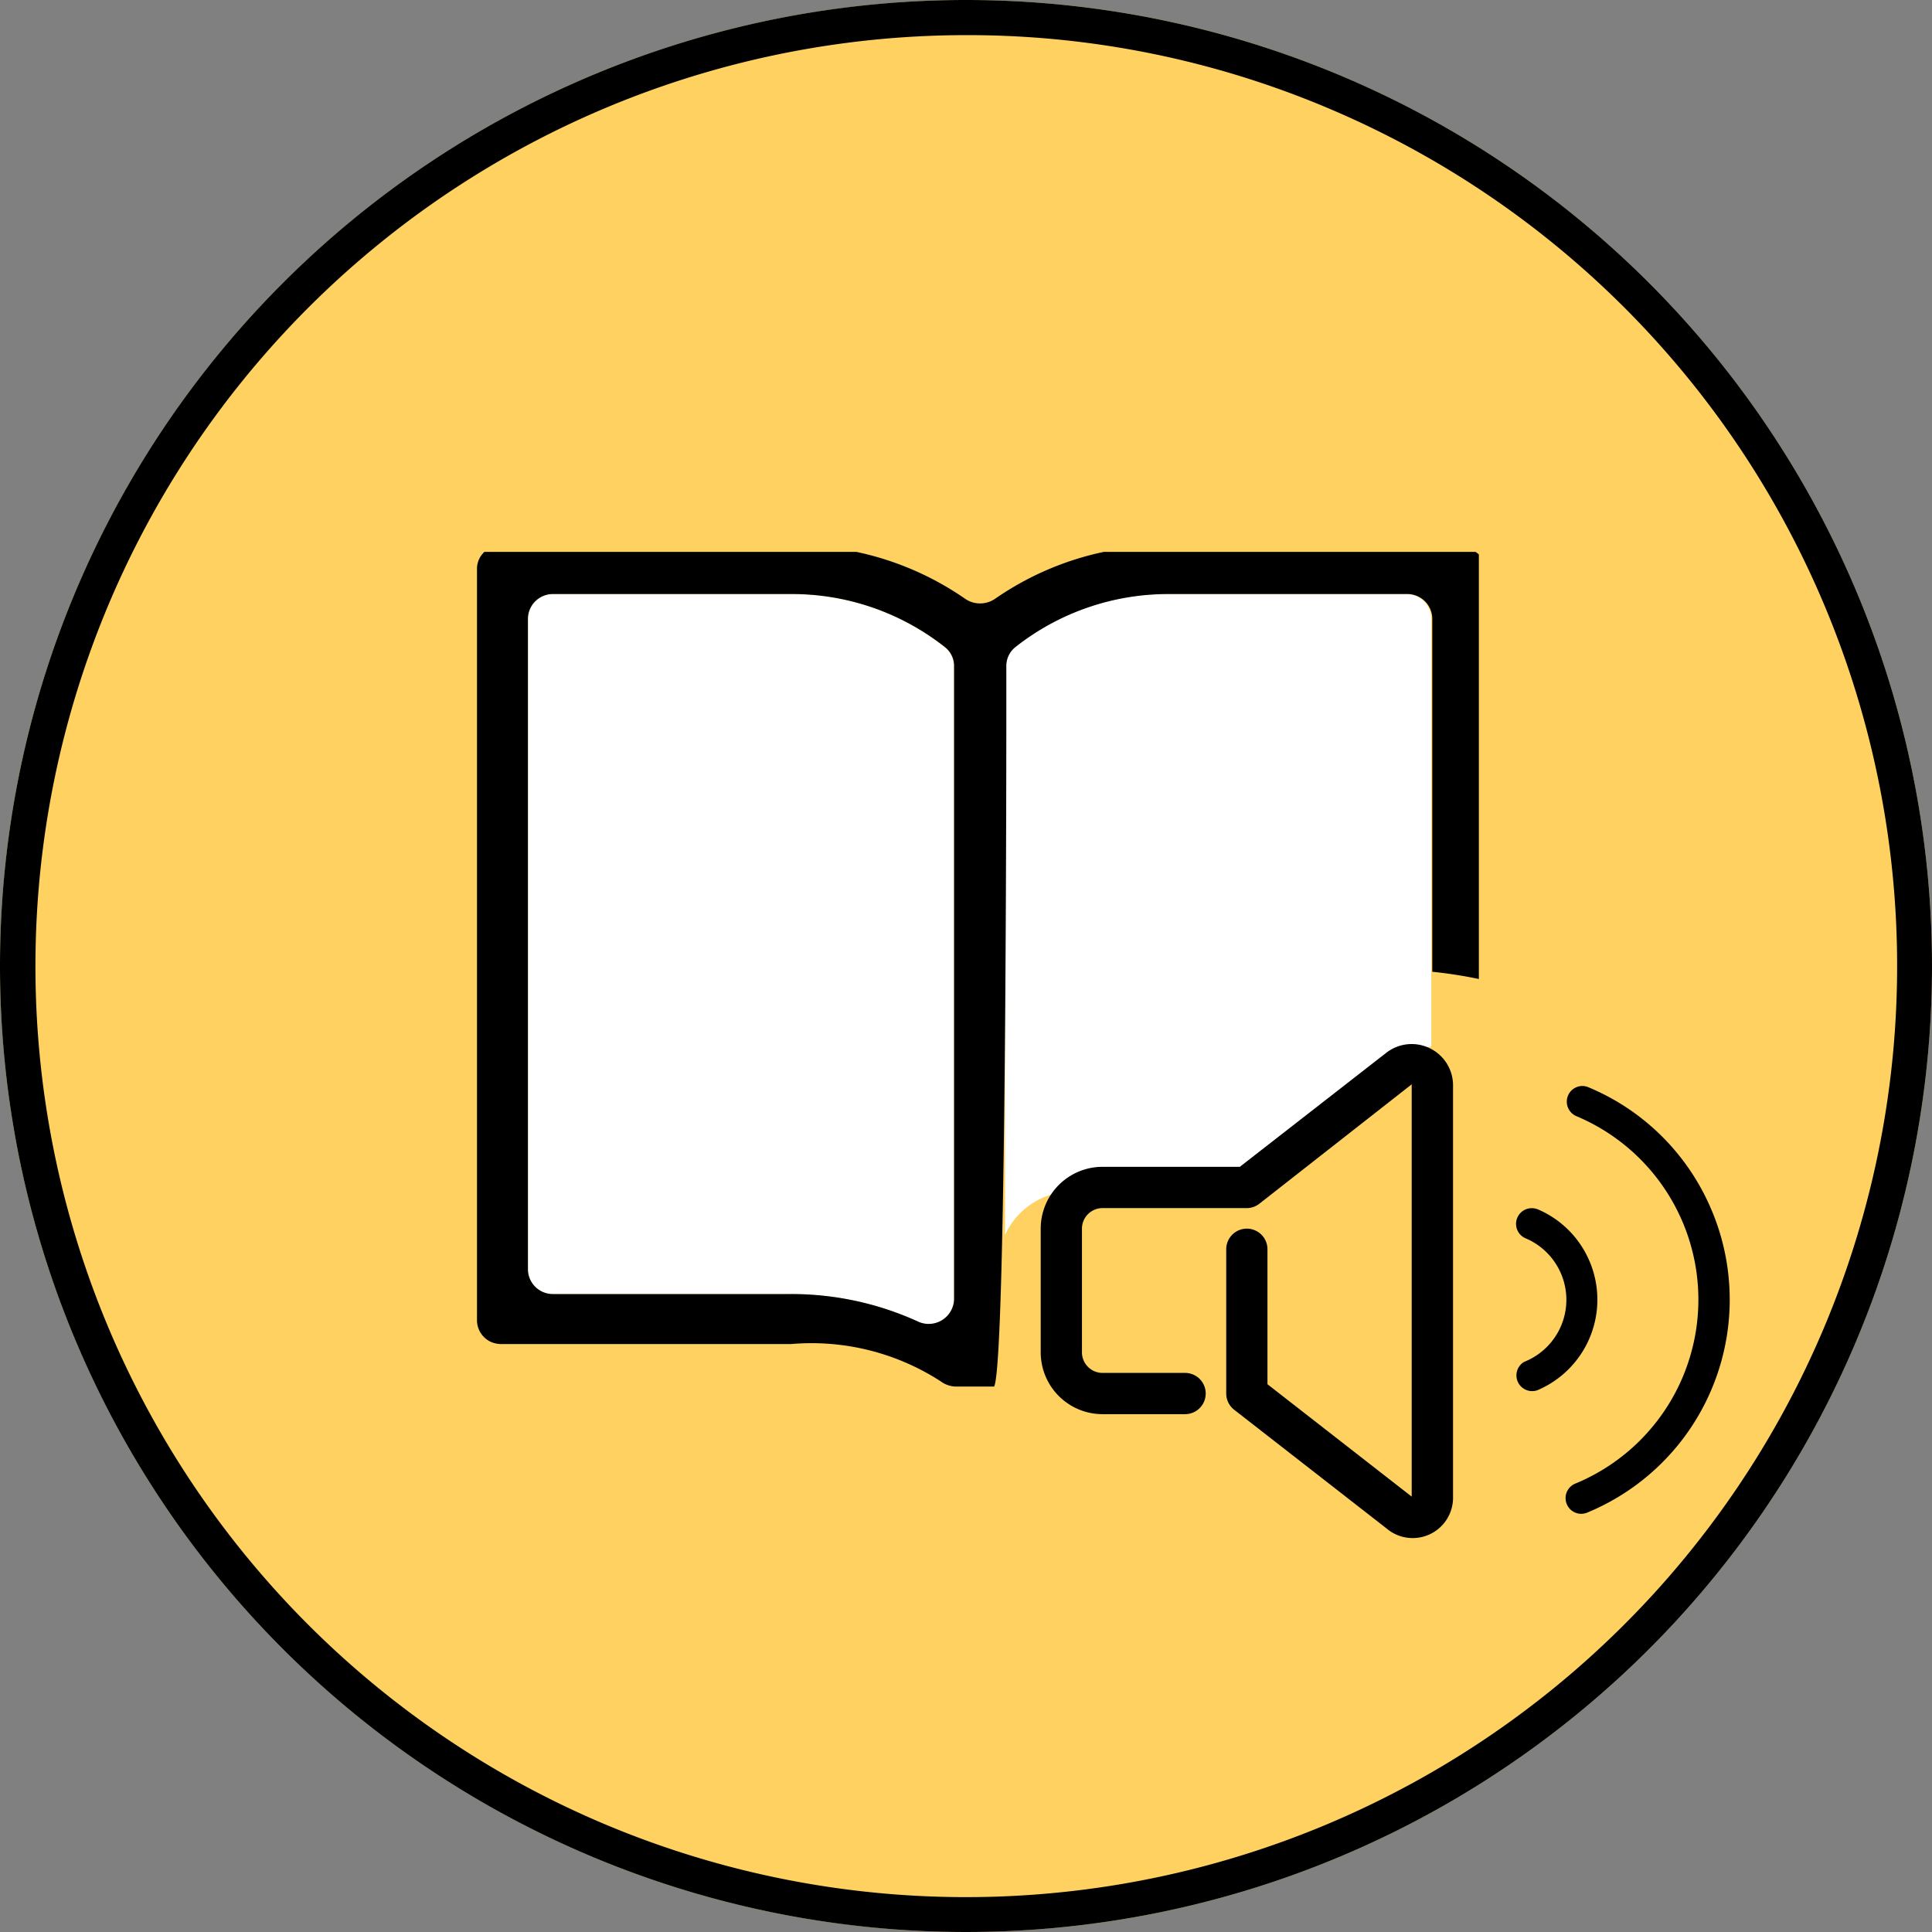
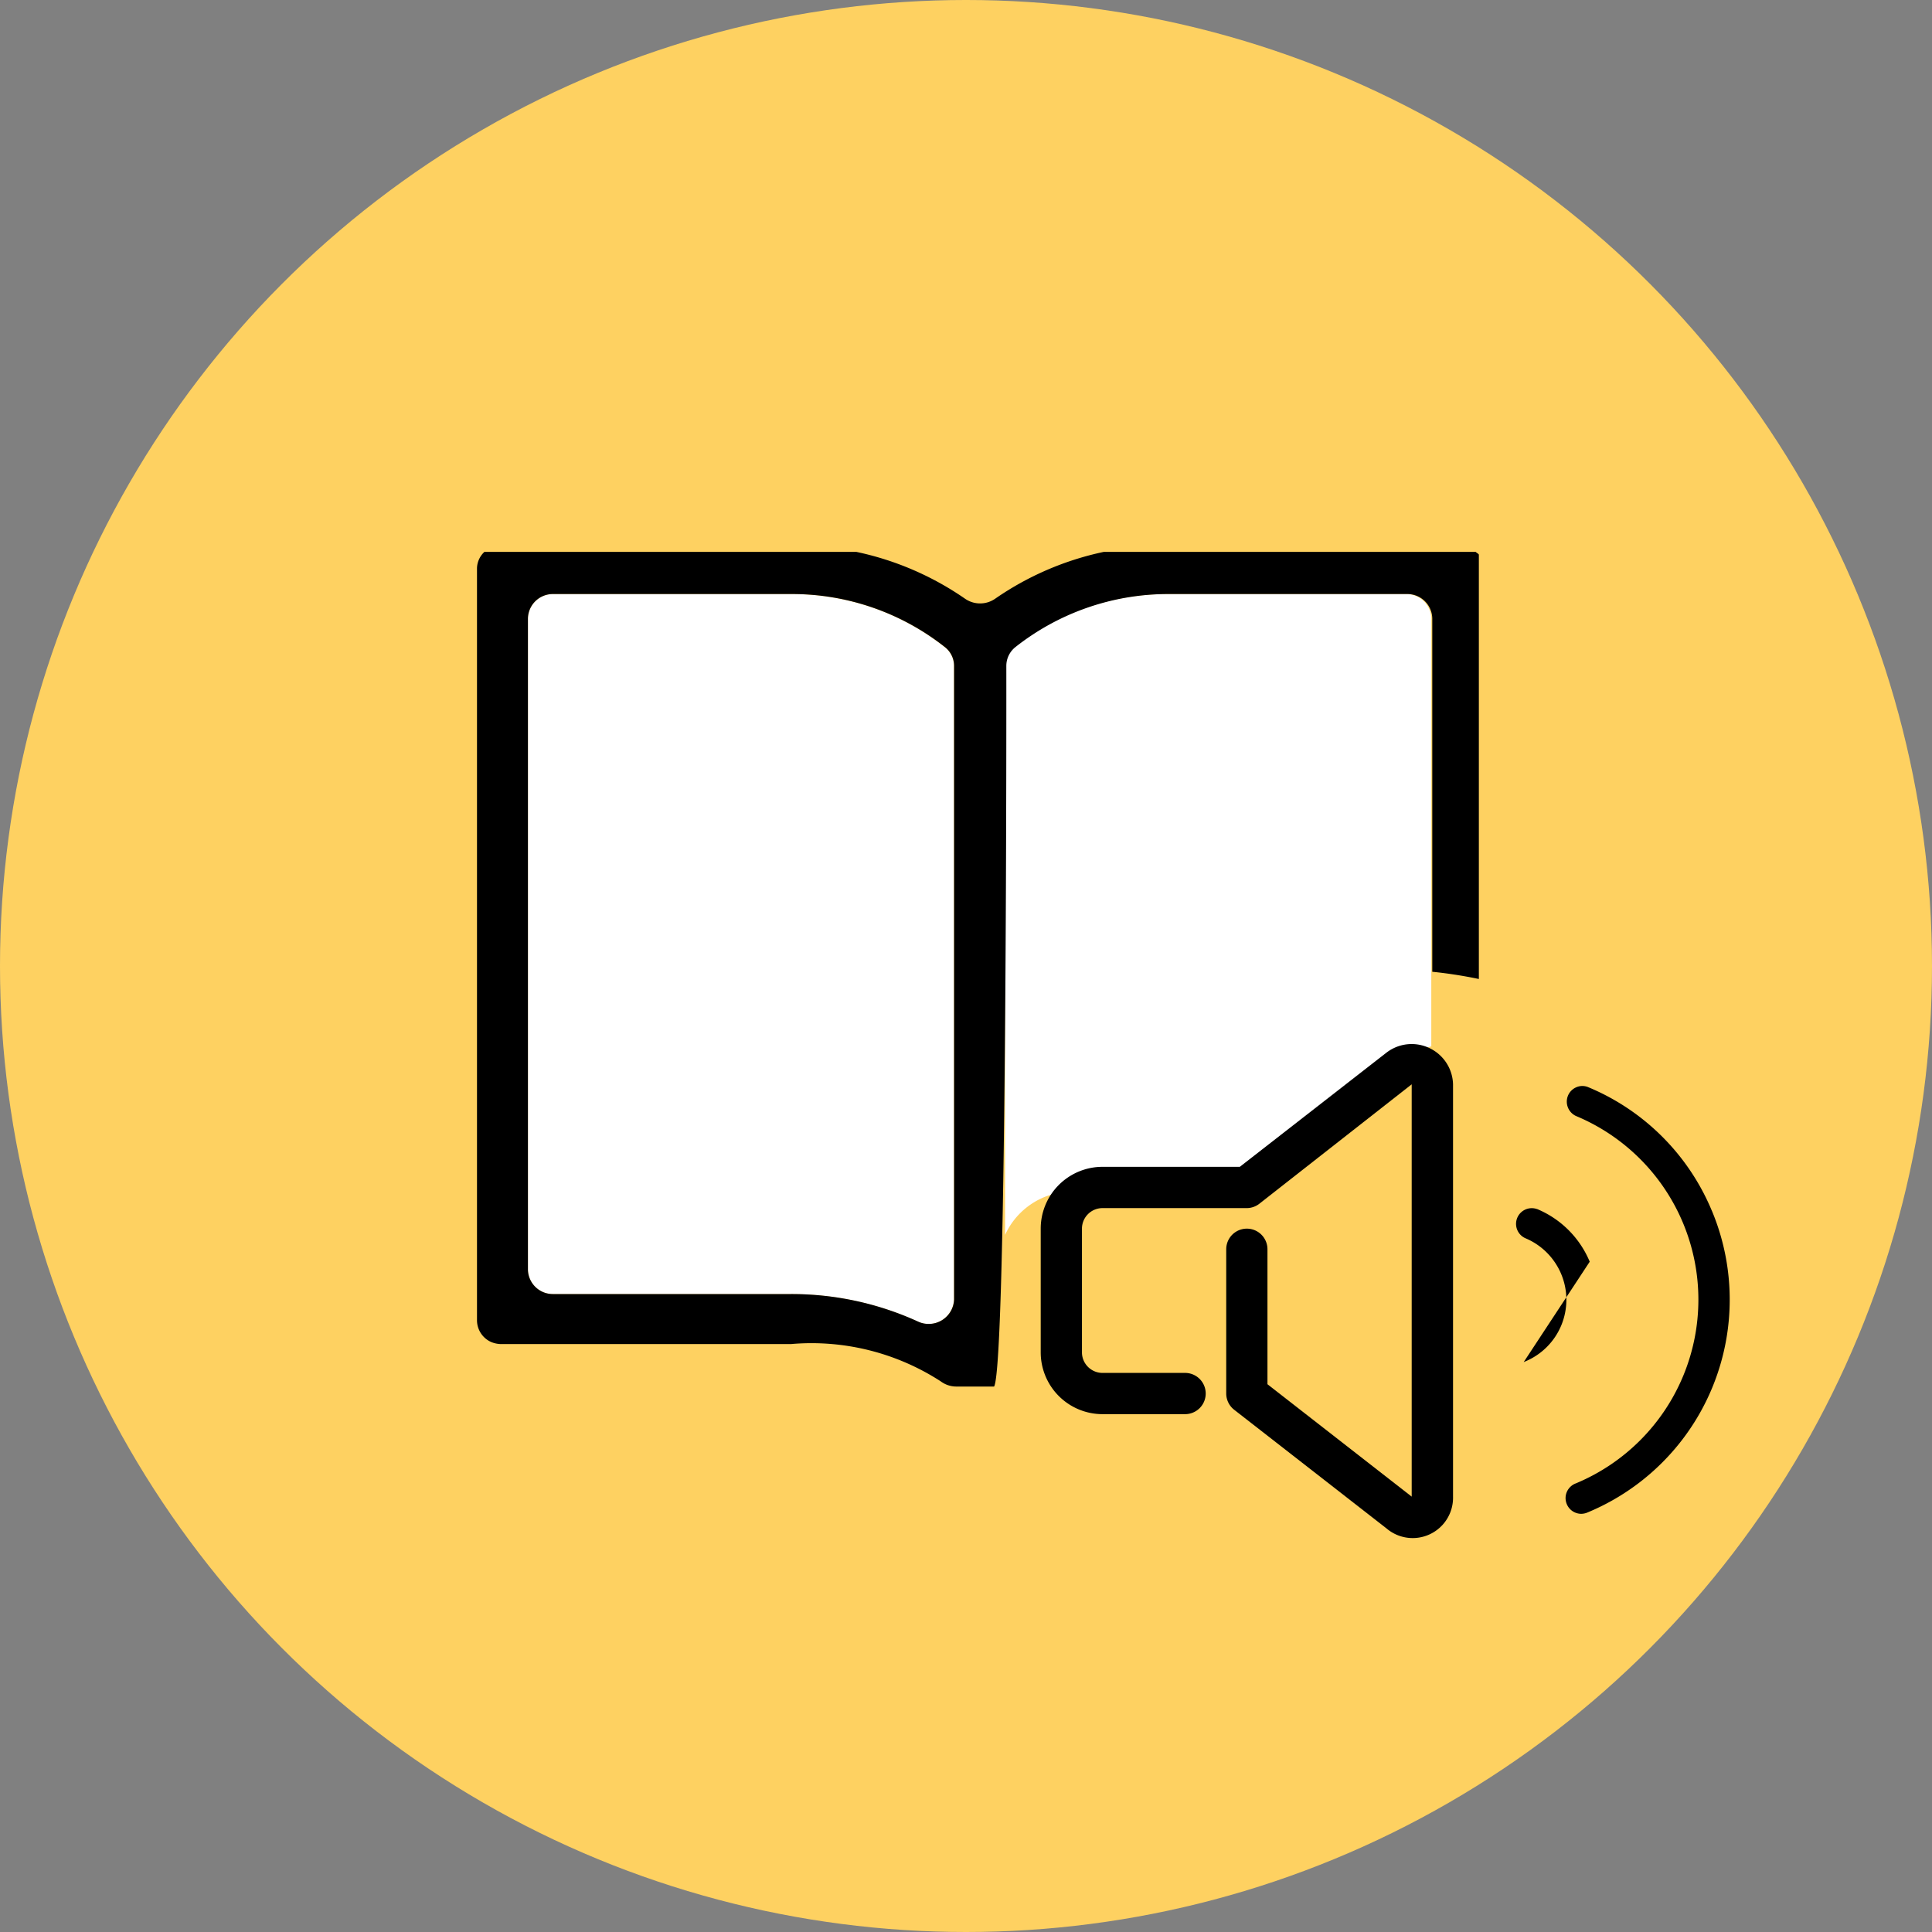
<svg xmlns="http://www.w3.org/2000/svg" width="55" height="55" viewBox="0 0 55 55">
  <rect x="0" y="0" width="55" height="55" fill="#808080" stroke="none" />
  <circle cx="27.5" cy="27.5" r="27.5" fill="#fed161" />
-   <path d="M27.5,1A26.507,26.507,0,0,0,17.185,51.918,26.507,26.507,0,0,0,37.815,3.082,26.333,26.333,0,0,0,27.5,1m0-1A27.5,27.5,0,1,1,0,27.5,27.5,27.5,0,0,1,27.5,0Z" />
  <g transform="translate(13.579 15.711)">
    <path d="M28.065,14.841a6.521,6.521,0,0,0-3.536-3.532.432.432,0,0,0-.333.011.445.445,0,0,0-.235.249.45.45,0,0,0,.233.566,5.665,5.665,0,0,1,0,10.457.452.452,0,0,0-.258.239.444.444,0,0,0-.009.34.446.446,0,0,0,.414.289.459.459,0,0,0,.166-.032,6.558,6.558,0,0,0,3.559-8.587" transform="translate(7.092 3.924)" />
-     <path d="M24.855,15.619a2.784,2.784,0,0,0-1.5-1.5l-.006,0a.447.447,0,0,0-.327.831,1.9,1.9,0,0,1-.01,3.511l-.037.017a.448.448,0,0,0,.39.8,2.8,2.8,0,0,0,1.492-3.656" transform="translate(6.822 4.588)" />
+     <path d="M24.855,15.619a2.784,2.784,0,0,0-1.5-1.5l-.006,0a.447.447,0,0,0-.327.831,1.9,1.9,0,0,1-.01,3.511l-.037.017" transform="translate(6.822 4.588)" />
    <path d="M1.791,20.812H8.554a8.657,8.657,0,0,1,3.6.777.723.723,0,0,0,1.04-.621V2.925a.679.679,0,0,0-.258-.528A7.021,7.021,0,0,0,8.552.884H1.791a.709.709,0,0,0-.723.691V20.12a.709.709,0,0,0,.723.691" transform="translate(0.383 0.317)" fill="#fff" />
    <path d="M12.986,17.894h4.7l5.016-3.9a1.36,1.36,0,0,1,.5-.234V1.575a.709.709,0,0,0-.723-.691H15.716A7.018,7.018,0,0,0,11.326,2.4a.679.679,0,0,0-.258.528v16.2a2.11,2.11,0,0,1,1.918-1.236" transform="translate(3.965 0.317)" fill="#fff" />
    <path d="M.407,22.495a.778.778,0,0,0,.293.057H8.934A6.768,6.768,0,0,1,13.2,23.612a.741.741,0,0,0,.448.149h1.073c.375-.645.348-20.52.348-20.52a.685.685,0,0,1,.255-.528A7.021,7.021,0,0,1,19.712,1.2h6.76a.709.709,0,0,1,.723.691l0,10.062a12.887,12.887,0,0,1,1.326.206V.077C28.5.045,28.458.029,28.431,0H17.844a8.522,8.522,0,0,0-3.091,1.332.752.752,0,0,1-.861,0A8.522,8.522,0,0,0,10.8,0H.211A.658.658,0,0,0,0,.456V21.87a.679.679,0,0,0,.407.625m1.043-20.6A.709.709,0,0,1,2.173,1.2H8.934a7.024,7.024,0,0,1,4.39,1.513.679.679,0,0,1,.258.528V21.284a.723.723,0,0,1-1.04.621,8.662,8.662,0,0,0-3.6-.777H2.173a.709.709,0,0,1-.723-.691Z" transform="translate(0)" />
    <path d="M22.895,10.437a1.174,1.174,0,0,0-1.237.124l-4.174,3.25H13.576a1.76,1.76,0,0,0-1.76,1.76h0v3.521a1.76,1.76,0,0,0,1.76,1.76h2.35a.587.587,0,0,0,0-1.174h-2.35a.586.586,0,0,1-.586-.586V15.572a.586.586,0,0,1,.586-.586h4.107a.585.585,0,0,0,.357-.124l4.337-3.4V23.2L18.271,20V16.158a.587.587,0,0,0-1.174,0v4.107a.588.588,0,0,0,.229.464L21.654,24.1a1.149,1.149,0,0,0,1.9-.9V11.464a1.173,1.173,0,0,0-.657-1.026Z" transform="translate(4.232 3.695)" />
  </g>
</svg>